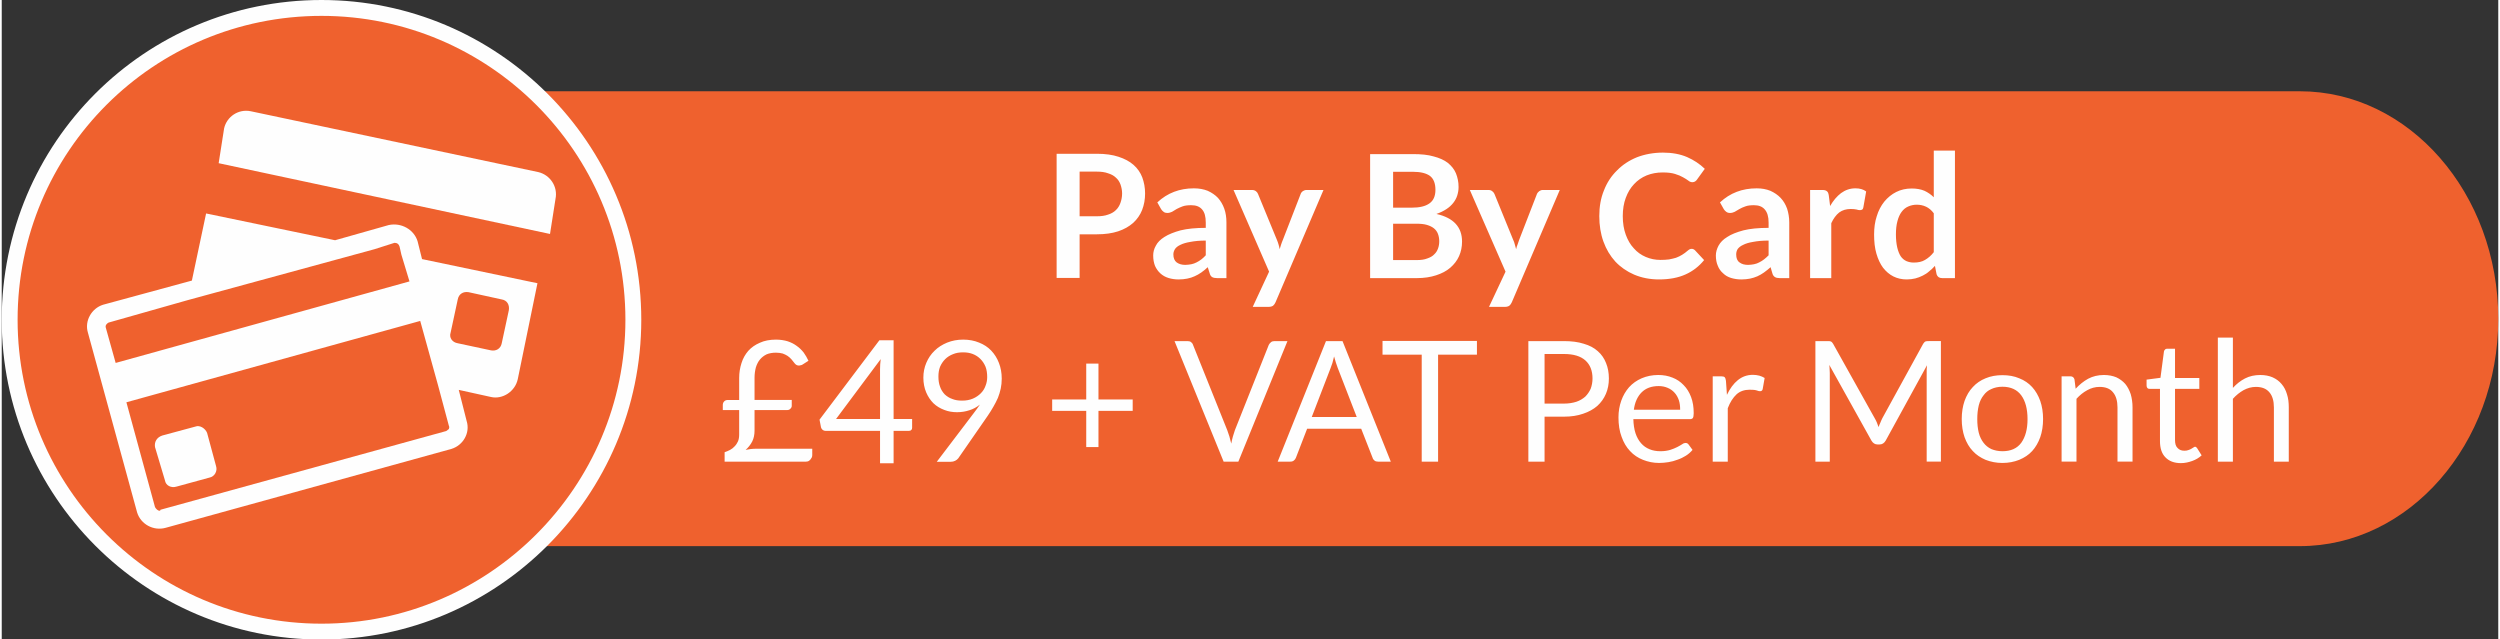
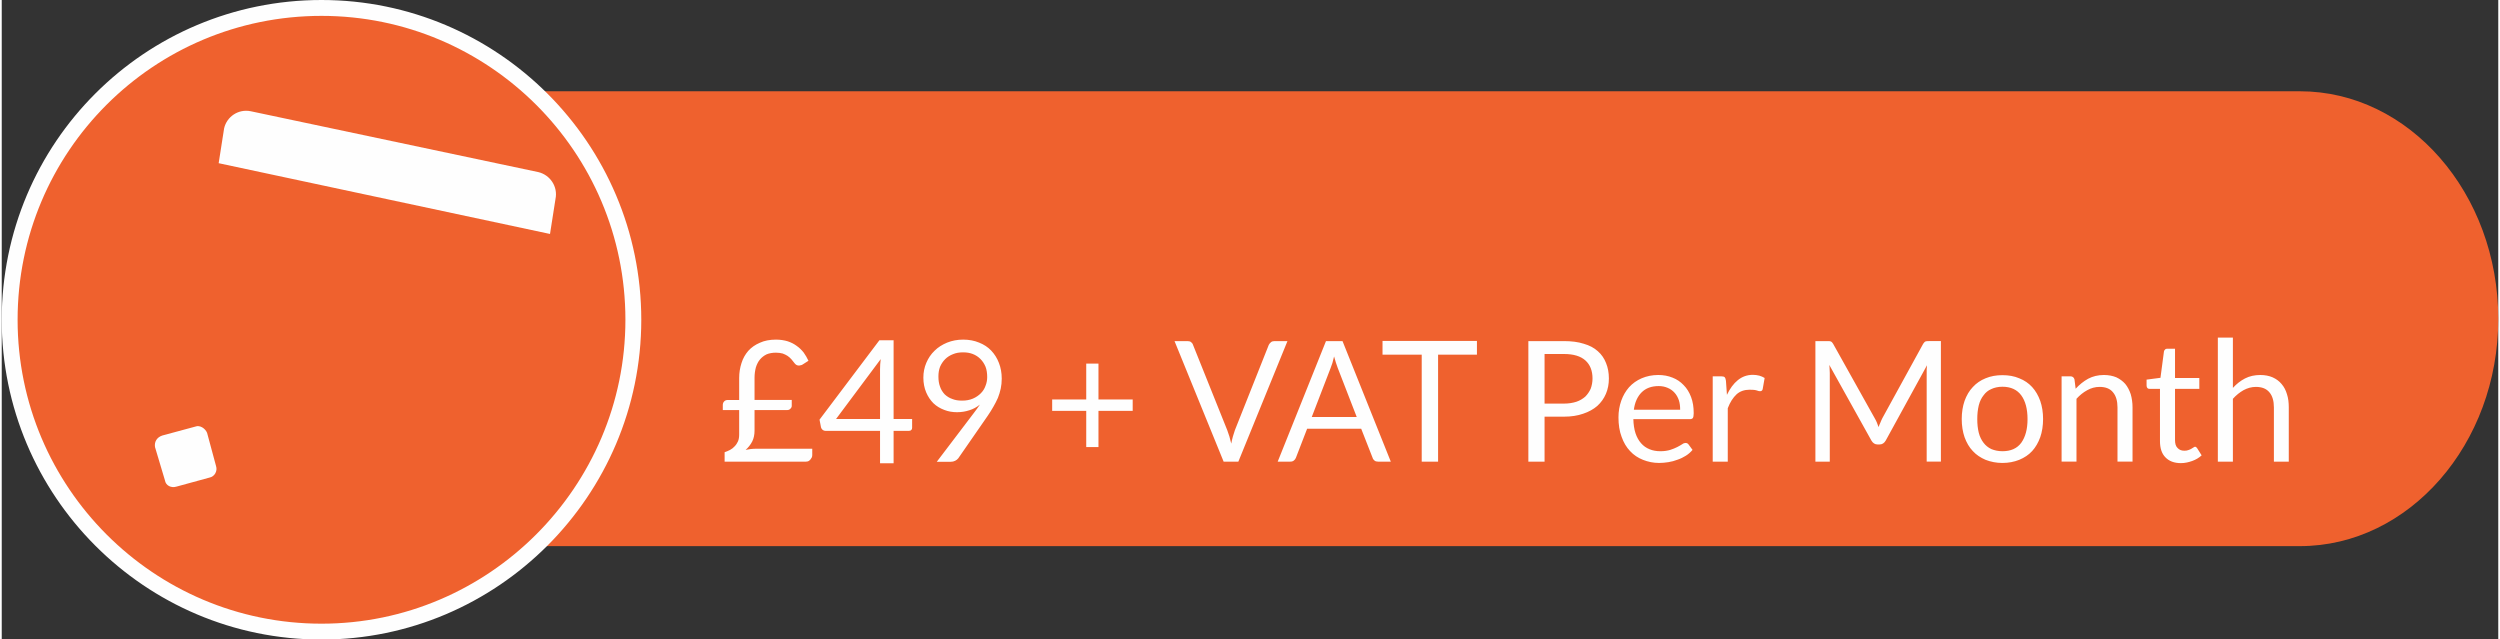
<svg xmlns="http://www.w3.org/2000/svg" xml:space="preserve" width="391px" height="100px" version="1.1" style="shape-rendering:geometricPrecision; text-rendering:geometricPrecision; image-rendering:optimizeQuality; fill-rule:evenodd; clip-rule:evenodd" viewBox="0 0 150.99 38.67">
  <rect x="0" y="0" width="150.99" height="38.67" fill="#333333" stroke="none" />
  <defs>
    <style type="text/css">
   
    .str0 {stroke:#FEFEFE;stroke-width:0.96;stroke-miterlimit:22.926}
    .fil0 {fill:#EF612E}
    .fil2 {fill:#FEFEFE}
    .fil1 {fill:#FEFEFE;fill-rule:nonzero}
   
  </style>
  </defs>
  <g id="Layer_x0020_1">
    <path class="fil0" d="M32.29 5.52l106.7 0c6.61,0 12,6.17 12,13.77l0 0c0,7.56 -5.39,13.74 -12,13.74l-106.7 0c-6.6,0 -11.99,-6.18 -11.99,-13.74l0 0c0,-7.6 5.39,-13.77 11.99,-13.77z" />
    <path class="fil0 str0" d="M38.2 19.34c0,-10.43 -8.48,-18.86 -18.86,-18.86 -10.43,0 -18.86,8.43 -18.86,18.86 0,10.38 8.43,18.86 18.86,18.86 10.38,0 18.86,-8.48 18.86,-18.86z" />
    <path class="fil1" d="M43.61 24.5c0,-0.08 0.02,-0.16 0.08,-0.22 0.05,-0.06 0.13,-0.09 0.23,-0.09l0.68 0 0 -1.33c0,-0.32 0.05,-0.62 0.14,-0.9 0.09,-0.29 0.23,-0.53 0.41,-0.74 0.19,-0.21 0.42,-0.37 0.7,-0.49 0.28,-0.13 0.61,-0.19 0.98,-0.19 0.26,0 0.5,0.04 0.7,0.1 0.21,0.07 0.39,0.16 0.55,0.28 0.16,0.11 0.3,0.25 0.42,0.4 0.11,0.16 0.21,0.32 0.29,0.5l-0.36 0.23c-0.04,0.02 -0.07,0.04 -0.11,0.04 -0.03,0.01 -0.07,0.02 -0.1,0.02 -0.05,0 -0.09,-0.01 -0.14,-0.03 -0.04,-0.02 -0.08,-0.05 -0.12,-0.1 -0.06,-0.08 -0.13,-0.17 -0.2,-0.25 -0.07,-0.08 -0.15,-0.15 -0.24,-0.21 -0.08,-0.05 -0.18,-0.1 -0.29,-0.14 -0.12,-0.03 -0.25,-0.05 -0.4,-0.05 -0.21,0 -0.4,0.03 -0.57,0.1 -0.16,0.08 -0.29,0.18 -0.4,0.31 -0.11,0.13 -0.19,0.29 -0.25,0.48 -0.05,0.19 -0.08,0.4 -0.08,0.63l0 1.34 2.25 0 0 0.36c0,0.07 -0.03,0.12 -0.08,0.17 -0.05,0.05 -0.11,0.08 -0.19,0.08l-1.98 0 0 1.24c0,0.26 -0.05,0.48 -0.14,0.66 -0.1,0.19 -0.23,0.36 -0.4,0.51 0.09,-0.02 0.19,-0.03 0.29,-0.05 0.1,-0.01 0.2,-0.02 0.3,-0.02l3.44 0 0 0.39c0,0.04 -0.01,0.09 -0.03,0.14 -0.02,0.04 -0.05,0.08 -0.08,0.12 -0.03,0.04 -0.07,0.07 -0.12,0.1 -0.05,0.02 -0.1,0.03 -0.16,0.03l-4.91 0 0 -0.57c0.11,-0.04 0.22,-0.08 0.33,-0.14 0.11,-0.06 0.2,-0.13 0.28,-0.22 0.08,-0.08 0.15,-0.19 0.2,-0.3 0.05,-0.12 0.07,-0.26 0.07,-0.41l0 -1.48 -0.99 0 0 -0.3zm10.33 0.84l1.12 0 0 0.53c0,0.05 -0.01,0.1 -0.05,0.13 -0.03,0.04 -0.08,0.06 -0.15,0.06l-0.92 0 0 1.96 -0.82 0 0 -1.96 -3.29 0c-0.07,0 -0.13,-0.02 -0.18,-0.06 -0.05,-0.04 -0.08,-0.09 -0.1,-0.15l-0.09 -0.47 3.62 -4.8 0.86 0 0 4.76zm-0.82 -3.02c0,-0.09 0.01,-0.19 0.01,-0.29 0.01,-0.1 0.02,-0.2 0.03,-0.31l-2.7 3.62 2.66 0 0 -3.02zm4.66 2.61c-0.27,0 -0.53,-0.04 -0.78,-0.14 -0.24,-0.09 -0.46,-0.22 -0.65,-0.4 -0.18,-0.18 -0.33,-0.4 -0.44,-0.66 -0.11,-0.26 -0.17,-0.56 -0.17,-0.89 0,-0.32 0.06,-0.62 0.18,-0.9 0.12,-0.28 0.28,-0.52 0.5,-0.73 0.21,-0.21 0.47,-0.37 0.76,-0.49 0.3,-0.12 0.62,-0.18 0.97,-0.18 0.35,0 0.67,0.06 0.96,0.18 0.28,0.11 0.53,0.27 0.73,0.48 0.2,0.21 0.36,0.46 0.47,0.75 0.11,0.28 0.17,0.6 0.17,0.95 0,0.21 -0.02,0.41 -0.06,0.6 -0.04,0.19 -0.1,0.38 -0.17,0.56 -0.08,0.18 -0.17,0.36 -0.27,0.53 -0.1,0.18 -0.22,0.37 -0.35,0.56l-1.78 2.57c-0.05,0.06 -0.11,0.11 -0.19,0.15 -0.08,0.04 -0.17,0.06 -0.28,0.06l-0.83 0 2.21 -2.91c0.08,-0.1 0.15,-0.19 0.21,-0.28 0.07,-0.09 0.13,-0.18 0.19,-0.27 -0.19,0.15 -0.4,0.27 -0.63,0.34 -0.24,0.08 -0.49,0.12 -0.75,0.12zm1.82 -2.13c0,-0.23 -0.03,-0.44 -0.1,-0.62 -0.08,-0.19 -0.18,-0.34 -0.31,-0.47 -0.13,-0.13 -0.28,-0.23 -0.46,-0.3 -0.18,-0.07 -0.37,-0.1 -0.59,-0.1 -0.22,0 -0.42,0.03 -0.61,0.11 -0.18,0.07 -0.34,0.17 -0.47,0.3 -0.13,0.13 -0.23,0.28 -0.31,0.46 -0.07,0.18 -0.1,0.38 -0.1,0.59 0,0.23 0.03,0.44 0.1,0.62 0.06,0.18 0.16,0.33 0.28,0.46 0.13,0.12 0.28,0.22 0.46,0.28 0.17,0.07 0.37,0.1 0.59,0.1 0.25,0 0.46,-0.04 0.65,-0.12 0.19,-0.08 0.35,-0.19 0.48,-0.32 0.13,-0.13 0.23,-0.28 0.29,-0.46 0.07,-0.17 0.1,-0.35 0.1,-0.53zm6.73 -0.81l0 2.17 2.07 0 0 0.69 -2.07 0 0 2.19 -0.74 0 0 -2.19 -2.06 0 0 -0.69 2.06 0 0 -2.17 0.74 0zm4.6 -1.36l0.79 0c0.09,0 0.16,0.02 0.21,0.06 0.06,0.05 0.1,0.1 0.12,0.17l2.07 5.16c0.04,0.12 0.09,0.25 0.13,0.38 0.03,0.14 0.07,0.28 0.11,0.43 0.03,-0.15 0.06,-0.29 0.1,-0.43 0.04,-0.13 0.08,-0.26 0.12,-0.38l2.05 -5.16c0.03,-0.06 0.07,-0.11 0.13,-0.16 0.05,-0.05 0.13,-0.07 0.21,-0.07l0.79 0 -2.97 7.29 -0.89 0 -2.97 -7.29zm13.08 7.29l-0.77 0c-0.09,0 -0.16,-0.02 -0.21,-0.06 -0.06,-0.05 -0.1,-0.1 -0.12,-0.17l-0.69 -1.76 -3.27 0 -0.68 1.76c-0.02,0.06 -0.07,0.12 -0.12,0.16 -0.06,0.05 -0.13,0.07 -0.22,0.07l-0.76 0 2.92 -7.29 1 0 2.92 7.29zm-4.78 -2.7l2.72 0 -1.15 -2.97c-0.07,-0.18 -0.14,-0.41 -0.22,-0.69 -0.03,0.14 -0.07,0.27 -0.1,0.39 -0.04,0.11 -0.08,0.22 -0.11,0.31l-1.14 2.96zm9.99 -4.6l0 0.83 -2.35 0 0 6.47 -0.99 0 0 -6.47 -2.37 0 0 -0.83 5.71 0zm4.09 4.58l0 2.72 -0.98 0 0 -7.29 2.15 0c0.46,0 0.86,0.05 1.2,0.16 0.35,0.1 0.63,0.25 0.85,0.45 0.23,0.2 0.39,0.44 0.5,0.72 0.11,0.27 0.17,0.58 0.17,0.93 0,0.34 -0.06,0.65 -0.18,0.93 -0.12,0.28 -0.29,0.52 -0.52,0.73 -0.23,0.2 -0.52,0.36 -0.85,0.47 -0.34,0.12 -0.73,0.18 -1.17,0.18l-1.17 0zm0 -0.79l1.17 0c0.28,0 0.53,-0.04 0.75,-0.11 0.21,-0.07 0.39,-0.18 0.54,-0.31 0.14,-0.14 0.25,-0.3 0.33,-0.48 0.07,-0.19 0.11,-0.4 0.11,-0.62 0,-0.46 -0.14,-0.83 -0.43,-1.09 -0.29,-0.26 -0.72,-0.39 -1.3,-0.39l-1.17 0 0 3zm6.88 -1.73c0.31,0 0.59,0.05 0.86,0.16 0.26,0.1 0.48,0.25 0.67,0.45 0.19,0.19 0.34,0.43 0.45,0.72 0.11,0.29 0.16,0.61 0.16,0.98 0,0.14 -0.02,0.24 -0.05,0.29 -0.03,0.04 -0.09,0.07 -0.17,0.07l-3.43 0c0.01,0.32 0.05,0.61 0.13,0.85 0.08,0.24 0.19,0.44 0.34,0.61 0.14,0.16 0.31,0.28 0.51,0.36 0.19,0.08 0.41,0.12 0.66,0.12 0.23,0 0.42,-0.03 0.59,-0.08 0.16,-0.05 0.3,-0.11 0.42,-0.17 0.12,-0.06 0.22,-0.12 0.3,-0.17 0.08,-0.06 0.15,-0.08 0.2,-0.08 0.08,0 0.14,0.03 0.18,0.08l0.25 0.34c-0.11,0.13 -0.24,0.25 -0.4,0.35 -0.16,0.1 -0.32,0.18 -0.5,0.24 -0.18,0.07 -0.36,0.12 -0.55,0.15 -0.19,0.03 -0.38,0.05 -0.57,0.05 -0.35,0 -0.68,-0.07 -0.98,-0.19 -0.3,-0.12 -0.56,-0.29 -0.78,-0.53 -0.22,-0.23 -0.39,-0.52 -0.51,-0.86 -0.13,-0.34 -0.19,-0.74 -0.19,-1.18 0,-0.36 0.06,-0.7 0.17,-1.01 0.11,-0.31 0.27,-0.58 0.47,-0.81 0.21,-0.23 0.46,-0.41 0.76,-0.54 0.3,-0.13 0.64,-0.2 1.01,-0.2zm0.02 0.67c-0.44,0 -0.78,0.13 -1.03,0.38 -0.25,0.25 -0.41,0.6 -0.47,1.05l2.8 0c0,-0.21 -0.02,-0.4 -0.08,-0.58 -0.06,-0.17 -0.14,-0.32 -0.26,-0.45 -0.11,-0.12 -0.24,-0.22 -0.41,-0.29 -0.16,-0.07 -0.34,-0.11 -0.55,-0.11zm3.27 4.57l0 -5.16 0.52 0c0.1,0 0.17,0.02 0.21,0.06 0.03,0.04 0.06,0.11 0.07,0.21l0.06 0.85c0.18,-0.38 0.4,-0.68 0.66,-0.89 0.26,-0.21 0.56,-0.32 0.91,-0.32 0.14,0 0.27,0.02 0.39,0.05 0.11,0.03 0.22,0.08 0.32,0.14l-0.12 0.68c-0.02,0.08 -0.07,0.12 -0.16,0.12 -0.04,0 -0.12,-0.01 -0.21,-0.05 -0.1,-0.03 -0.24,-0.04 -0.42,-0.04 -0.31,0 -0.58,0.09 -0.79,0.28 -0.21,0.2 -0.39,0.47 -0.53,0.84l0 3.23 -0.91 0zm9.8 -2.62c0.05,0.08 0.09,0.17 0.13,0.26 0.03,0.09 0.07,0.18 0.1,0.27 0.03,-0.09 0.07,-0.18 0.11,-0.27 0.03,-0.09 0.08,-0.18 0.12,-0.27l2.47 -4.5c0.05,-0.07 0.09,-0.12 0.14,-0.14 0.05,-0.02 0.12,-0.02 0.2,-0.02l0.73 0 0 7.29 -0.86 0 0 -5.36c0,-0.07 0,-0.14 0,-0.22 0.01,-0.09 0.01,-0.17 0.02,-0.25l-2.5 4.56c-0.09,0.15 -0.21,0.23 -0.36,0.23l-0.14 0c-0.15,0 -0.27,-0.08 -0.36,-0.23l-2.55 -4.58c0.01,0.09 0.02,0.18 0.02,0.26 0.01,0.09 0.01,0.16 0.01,0.23l0 5.36 -0.87 0 0 -7.29 0.73 0c0.09,0 0.16,0 0.2,0.02 0.05,0.02 0.1,0.07 0.14,0.14l2.52 4.51zm7.72 -2.61c0.38,0 0.72,0.06 1.02,0.19 0.31,0.12 0.57,0.3 0.78,0.53 0.21,0.23 0.37,0.51 0.49,0.84 0.11,0.32 0.17,0.69 0.17,1.09 0,0.41 -0.06,0.78 -0.17,1.1 -0.12,0.33 -0.28,0.61 -0.49,0.84 -0.21,0.23 -0.47,0.4 -0.78,0.53 -0.3,0.12 -0.64,0.19 -1.02,0.19 -0.37,0 -0.71,-0.07 -1.02,-0.19 -0.3,-0.13 -0.56,-0.3 -0.77,-0.53 -0.22,-0.23 -0.38,-0.51 -0.5,-0.84 -0.11,-0.32 -0.17,-0.69 -0.17,-1.1 0,-0.4 0.06,-0.77 0.17,-1.09 0.12,-0.33 0.28,-0.61 0.5,-0.84 0.21,-0.23 0.47,-0.41 0.77,-0.53 0.31,-0.13 0.65,-0.19 1.02,-0.19zm0 4.6c0.51,0 0.89,-0.17 1.14,-0.51 0.25,-0.35 0.38,-0.82 0.38,-1.43 0,-0.62 -0.13,-1.1 -0.38,-1.44 -0.25,-0.34 -0.63,-0.52 -1.14,-0.52 -0.25,0 -0.48,0.05 -0.67,0.14 -0.19,0.08 -0.35,0.21 -0.47,0.38 -0.13,0.16 -0.23,0.37 -0.29,0.61 -0.06,0.25 -0.09,0.52 -0.09,0.83 0,0.3 0.03,0.58 0.09,0.82 0.06,0.24 0.16,0.44 0.29,0.61 0.12,0.16 0.28,0.29 0.47,0.38 0.19,0.08 0.42,0.13 0.67,0.13zm3.58 0.63l0 -5.16 0.54 0c0.12,0 0.21,0.07 0.24,0.19l0.07 0.56c0.23,-0.25 0.48,-0.45 0.75,-0.6 0.28,-0.15 0.6,-0.23 0.96,-0.23 0.28,0 0.53,0.05 0.75,0.14 0.21,0.1 0.39,0.23 0.54,0.4 0.14,0.17 0.25,0.38 0.33,0.62 0.07,0.24 0.11,0.51 0.11,0.8l0 3.28 -0.91 0 0 -3.28c0,-0.39 -0.09,-0.7 -0.27,-0.91 -0.17,-0.22 -0.45,-0.33 -0.81,-0.33 -0.27,0 -0.52,0.07 -0.75,0.2 -0.24,0.13 -0.45,0.3 -0.65,0.52l0 3.8 -0.9 0zm7.22 0.09c-0.41,0 -0.72,-0.12 -0.94,-0.35 -0.22,-0.22 -0.33,-0.55 -0.33,-0.98l0 -3.16 -0.62 0c-0.05,0 -0.1,-0.01 -0.14,-0.05 -0.03,-0.03 -0.05,-0.08 -0.05,-0.15l0 -0.36 0.84 -0.11 0.21 -1.59c0.01,-0.05 0.03,-0.09 0.07,-0.12 0.03,-0.04 0.08,-0.05 0.14,-0.05l0.46 0 0 1.77 1.47 0 0 0.66 -1.47 0 0 3.1c0,0.22 0.05,0.38 0.16,0.48 0.1,0.11 0.24,0.16 0.4,0.16 0.1,0 0.18,-0.01 0.25,-0.04 0.07,-0.02 0.13,-0.05 0.18,-0.08 0.05,-0.03 0.09,-0.06 0.13,-0.08 0.04,-0.03 0.07,-0.04 0.09,-0.04 0.05,0 0.09,0.03 0.13,0.09l0.27 0.43c-0.16,0.15 -0.35,0.26 -0.57,0.34 -0.22,0.08 -0.45,0.13 -0.68,0.13zm2.23 -0.09l0 -7.5 0.91 0 0 3.04c0.22,-0.24 0.46,-0.43 0.73,-0.57 0.27,-0.14 0.58,-0.21 0.93,-0.21 0.28,0 0.53,0.05 0.74,0.14 0.22,0.1 0.4,0.23 0.54,0.4 0.15,0.17 0.26,0.38 0.33,0.62 0.08,0.24 0.11,0.51 0.11,0.8l0 3.28 -0.9 0 0 -3.28c0,-0.39 -0.09,-0.7 -0.27,-0.91 -0.18,-0.22 -0.45,-0.33 -0.82,-0.33 -0.26,0 -0.51,0.07 -0.75,0.2 -0.23,0.13 -0.44,0.3 -0.64,0.52l0 3.8 -0.91 0z" />
    <g id="_2119258555456">
      <path class="fil2" d="M32.46 10.41l-17.39 -3.68c-0.76,-0.16 -1.46,0.33 -1.62,1.03l-0.33 2.11 20.04 4.28 0.33 -2.11c0.16,-0.76 -0.33,-1.46 -1.03,-1.63l0 0z" />
-       <path class="fil2" d="M25.15 14.59c-0.22,-0.71 -0.98,-1.14 -1.74,-0.98l-3.25 0.92 -7.8 -1.62 -0.86 4.06 -5.37 1.46c-0.7,0.22 -1.13,0.98 -0.92,1.68l2.98 10.89c0.22,0.7 0.98,1.13 1.73,0.92l17.28 -4.77c0.71,-0.22 1.14,-0.97 0.92,-1.68l-0.48 -1.89 1.95 0.43c0.7,0.16 1.46,-0.33 1.62,-1.08l1.19 -5.8 -6.98 -1.46 -0.27 -1.08zm2 5.52l0.43 -2c0.06,-0.33 0.33,-0.49 0.65,-0.44l2.01 0.44c0.32,0.05 0.48,0.32 0.43,0.65l-0.43 2c-0.06,0.32 -0.33,0.49 -0.65,0.43l-2.01 -0.43c-0.32,-0.05 -0.54,-0.33 -0.43,-0.65zm-20.69 -0.6l4.76 -1.35 11.33 -3.09 1.19 -0.38c0,0 0.05,0 0.05,0 0.11,0 0.22,0.06 0.27,0.22l0.11 0.49 0.49 1.62 -17.77 4.93 -0.59 -2.11c-0.06,-0.16 0.05,-0.27 0.16,-0.33l0 0zm20.58 6.23c0.06,0.11 0,0.17 0,0.22 -0.05,0 -0.05,0.05 -0.16,0.11l-17.28 4.76c0,0.06 -0.05,0.06 -0.05,0.06 -0.11,0 -0.22,-0.11 -0.28,-0.22l-1.73 -6.34 17.77 -4.92 1.08 3.9 0.65 2.43 0 0z" />
      <path class="fil2" d="M12.42 26.18c-0.11,-0.27 -0.44,-0.49 -0.71,-0.38l-2 0.54c-0.33,0.11 -0.49,0.38 -0.44,0.7l0.6 2.01c0.05,0.32 0.38,0.48 0.7,0.38l2.01 -0.55c0.27,-0.05 0.49,-0.37 0.38,-0.7l-0.54 -2z" />
    </g>
-     <path class="fil1" d="M65.19 14.17l0 2.64 -1.39 0 0 -7.51 2.44 0c0.5,0 0.94,0.06 1.3,0.18 0.37,0.12 0.67,0.28 0.91,0.49 0.24,0.21 0.42,0.47 0.53,0.76 0.11,0.3 0.17,0.62 0.17,0.97 0,0.36 -0.06,0.69 -0.18,1 -0.12,0.3 -0.3,0.56 -0.54,0.78 -0.25,0.22 -0.55,0.39 -0.91,0.51 -0.37,0.12 -0.79,0.18 -1.28,0.18l-1.05 0zm0 -1.09l1.05 0c0.26,0 0.48,-0.03 0.67,-0.1 0.19,-0.06 0.35,-0.15 0.47,-0.27 0.13,-0.12 0.22,-0.27 0.28,-0.44 0.06,-0.17 0.1,-0.36 0.1,-0.57 0,-0.2 -0.04,-0.38 -0.1,-0.55 -0.06,-0.16 -0.15,-0.3 -0.28,-0.41 -0.12,-0.12 -0.28,-0.2 -0.47,-0.26 -0.19,-0.07 -0.41,-0.1 -0.67,-0.1l-1.05 0 0 2.7zm8.88 3.74l-0.57 0c-0.12,0 -0.22,-0.02 -0.29,-0.06 -0.07,-0.04 -0.12,-0.11 -0.15,-0.22l-0.12 -0.38c-0.13,0.12 -0.26,0.23 -0.39,0.32 -0.13,0.09 -0.27,0.17 -0.41,0.23 -0.13,0.06 -0.28,0.11 -0.44,0.14 -0.15,0.03 -0.33,0.05 -0.52,0.05 -0.22,0 -0.43,-0.03 -0.62,-0.09 -0.19,-0.06 -0.35,-0.15 -0.49,-0.28 -0.13,-0.12 -0.24,-0.27 -0.32,-0.45 -0.07,-0.18 -0.11,-0.39 -0.11,-0.63 0,-0.2 0.05,-0.4 0.16,-0.59 0.1,-0.2 0.28,-0.38 0.52,-0.53 0.25,-0.16 0.58,-0.29 0.98,-0.4 0.41,-0.1 0.92,-0.15 1.52,-0.15l0 -0.32c0,-0.36 -0.07,-0.62 -0.22,-0.79 -0.15,-0.18 -0.37,-0.26 -0.66,-0.26 -0.21,0 -0.38,0.02 -0.52,0.07 -0.13,0.05 -0.25,0.1 -0.36,0.16 -0.1,0.06 -0.19,0.12 -0.28,0.17 -0.09,0.04 -0.18,0.07 -0.29,0.07 -0.08,0 -0.16,-0.02 -0.22,-0.07 -0.06,-0.04 -0.11,-0.1 -0.15,-0.16l-0.23 -0.41c0.61,-0.57 1.35,-0.85 2.21,-0.85 0.31,0 0.59,0.05 0.84,0.15 0.24,0.11 0.45,0.25 0.62,0.43 0.16,0.18 0.29,0.4 0.38,0.65 0.09,0.25 0.13,0.53 0.13,0.83l0 3.37zm-2.49 -0.8c0.14,0 0.26,-0.02 0.37,-0.04 0.11,-0.02 0.21,-0.06 0.31,-0.11 0.1,-0.05 0.2,-0.11 0.29,-0.18 0.09,-0.07 0.18,-0.15 0.27,-0.25l0 -0.89c-0.37,0 -0.68,0.03 -0.93,0.08 -0.25,0.04 -0.45,0.1 -0.61,0.18 -0.15,0.07 -0.26,0.16 -0.32,0.25 -0.06,0.1 -0.1,0.21 -0.1,0.32 0,0.23 0.07,0.39 0.2,0.49 0.14,0.1 0.31,0.15 0.52,0.15zm5.46 2.26c-0.04,0.09 -0.09,0.16 -0.15,0.21 -0.06,0.04 -0.15,0.07 -0.28,0.07l-0.95 0 0.99 -2.13 -2.15 -4.94 1.12 0c0.1,0 0.18,0.03 0.24,0.08 0.05,0.04 0.1,0.1 0.12,0.16l1.14 2.77c0.04,0.09 0.07,0.18 0.1,0.28 0.03,0.09 0.05,0.19 0.07,0.29 0.03,-0.1 0.06,-0.2 0.09,-0.29 0.03,-0.1 0.07,-0.19 0.11,-0.29l1.07 -2.76c0.02,-0.07 0.07,-0.12 0.13,-0.17 0.07,-0.04 0.14,-0.07 0.22,-0.07l1.03 0 -2.9 6.79zm5.72 -1.46l0 -7.5 2.59 0c0.49,0 0.91,0.04 1.25,0.14 0.35,0.09 0.64,0.22 0.86,0.39 0.22,0.18 0.39,0.39 0.49,0.63 0.1,0.25 0.16,0.52 0.16,0.83 0,0.18 -0.03,0.35 -0.08,0.51 -0.05,0.16 -0.13,0.31 -0.24,0.45 -0.11,0.14 -0.25,0.27 -0.42,0.38 -0.17,0.11 -0.37,0.21 -0.6,0.29 1.03,0.23 1.55,0.79 1.55,1.67 0,0.32 -0.06,0.61 -0.18,0.88 -0.12,0.27 -0.3,0.5 -0.53,0.7 -0.23,0.2 -0.52,0.35 -0.86,0.46 -0.34,0.11 -0.72,0.17 -1.16,0.17l-2.83 0zm1.39 -3.29l0 2.2 1.42 0c0.26,0 0.48,-0.03 0.65,-0.1 0.18,-0.06 0.32,-0.14 0.42,-0.25 0.11,-0.1 0.18,-0.22 0.23,-0.36 0.05,-0.14 0.07,-0.28 0.07,-0.44 0,-0.16 -0.03,-0.31 -0.08,-0.44 -0.05,-0.13 -0.13,-0.24 -0.24,-0.33 -0.11,-0.09 -0.26,-0.16 -0.43,-0.21 -0.17,-0.05 -0.38,-0.07 -0.63,-0.07l-1.41 0zm0 -0.97l1.12 0c0.47,0 0.83,-0.08 1.08,-0.26 0.24,-0.17 0.36,-0.44 0.36,-0.82 0,-0.39 -0.11,-0.67 -0.33,-0.84 -0.22,-0.16 -0.56,-0.25 -1.03,-0.25l-1.2 0 0 2.17zm7.18 5.72c-0.04,0.09 -0.09,0.16 -0.15,0.21 -0.06,0.04 -0.15,0.07 -0.27,0.07l-0.96 0 1 -2.13 -2.16 -4.94 1.13 0c0.1,0 0.18,0.03 0.23,0.08 0.06,0.04 0.1,0.1 0.13,0.16l1.13 2.77c0.04,0.09 0.08,0.18 0.1,0.28 0.03,0.09 0.05,0.19 0.08,0.29 0.02,-0.1 0.05,-0.2 0.09,-0.29 0.03,-0.1 0.06,-0.19 0.1,-0.29l1.07 -2.76c0.03,-0.07 0.08,-0.12 0.14,-0.17 0.06,-0.04 0.13,-0.07 0.21,-0.07l1.03 0 -2.9 6.79zm10.88 -3.23c0.07,0 0.14,0.03 0.2,0.09l0.55 0.59c-0.31,0.38 -0.68,0.67 -1.13,0.87 -0.44,0.2 -0.98,0.3 -1.6,0.3 -0.55,0 -1.05,-0.1 -1.5,-0.29 -0.44,-0.19 -0.82,-0.45 -1.14,-0.79 -0.31,-0.34 -0.55,-0.74 -0.72,-1.21 -0.17,-0.47 -0.25,-0.99 -0.25,-1.54 0,-0.57 0.09,-1.09 0.28,-1.55 0.18,-0.47 0.45,-0.88 0.79,-1.21 0.33,-0.34 0.74,-0.61 1.21,-0.8 0.47,-0.18 1,-0.28 1.57,-0.28 0.55,0 1.04,0.09 1.46,0.27 0.41,0.18 0.77,0.42 1.07,0.71l-0.47 0.65c-0.03,0.04 -0.06,0.08 -0.11,0.11 -0.04,0.03 -0.1,0.05 -0.17,0.05 -0.08,0 -0.17,-0.03 -0.25,-0.1 -0.08,-0.06 -0.19,-0.13 -0.32,-0.2 -0.12,-0.07 -0.28,-0.14 -0.48,-0.2 -0.19,-0.06 -0.44,-0.09 -0.74,-0.09 -0.36,0 -0.68,0.06 -0.98,0.18 -0.29,0.12 -0.55,0.3 -0.76,0.53 -0.21,0.22 -0.38,0.5 -0.5,0.83 -0.12,0.32 -0.18,0.69 -0.18,1.1 0,0.42 0.06,0.79 0.18,1.12 0.12,0.33 0.28,0.61 0.49,0.83 0.2,0.23 0.44,0.4 0.72,0.52 0.28,0.12 0.57,0.18 0.89,0.18 0.19,0 0.36,-0.01 0.52,-0.03 0.15,-0.03 0.29,-0.06 0.42,-0.1 0.13,-0.05 0.26,-0.11 0.37,-0.18 0.12,-0.07 0.23,-0.16 0.35,-0.26 0.03,-0.03 0.07,-0.05 0.1,-0.07 0.04,-0.02 0.08,-0.03 0.13,-0.03zm5.9 1.77l-0.58 0c-0.12,0 -0.22,-0.02 -0.28,-0.06 -0.07,-0.04 -0.13,-0.11 -0.16,-0.22l-0.11 -0.38c-0.14,0.12 -0.27,0.23 -0.4,0.32 -0.13,0.09 -0.26,0.17 -0.4,0.23 -0.14,0.06 -0.29,0.11 -0.44,0.14 -0.16,0.03 -0.33,0.05 -0.52,0.05 -0.23,0 -0.43,-0.03 -0.63,-0.09 -0.19,-0.06 -0.35,-0.15 -0.48,-0.28 -0.14,-0.12 -0.25,-0.27 -0.32,-0.45 -0.08,-0.18 -0.12,-0.39 -0.12,-0.63 0,-0.2 0.06,-0.4 0.16,-0.59 0.11,-0.2 0.28,-0.38 0.53,-0.53 0.24,-0.16 0.57,-0.29 0.98,-0.4 0.4,-0.1 0.91,-0.15 1.52,-0.15l0 -0.32c0,-0.36 -0.08,-0.62 -0.23,-0.79 -0.15,-0.18 -0.37,-0.26 -0.66,-0.26 -0.2,0 -0.38,0.02 -0.51,0.07 -0.14,0.05 -0.26,0.1 -0.36,0.16 -0.11,0.06 -0.2,0.12 -0.29,0.17 -0.08,0.04 -0.18,0.07 -0.28,0.07 -0.09,0 -0.16,-0.02 -0.23,-0.07 -0.06,-0.04 -0.11,-0.1 -0.15,-0.16l-0.23 -0.41c0.61,-0.57 1.35,-0.85 2.22,-0.85 0.31,0 0.58,0.05 0.83,0.15 0.24,0.11 0.45,0.25 0.62,0.43 0.17,0.18 0.3,0.4 0.39,0.65 0.08,0.25 0.13,0.53 0.13,0.83l0 3.37zm-2.49 -0.8c0.13,0 0.25,-0.02 0.36,-0.04 0.11,-0.02 0.22,-0.06 0.31,-0.11 0.1,-0.05 0.2,-0.11 0.29,-0.18 0.09,-0.07 0.18,-0.15 0.28,-0.25l0 -0.89c-0.38,0 -0.69,0.03 -0.94,0.08 -0.25,0.04 -0.45,0.1 -0.6,0.18 -0.16,0.07 -0.26,0.16 -0.33,0.25 -0.06,0.1 -0.09,0.21 -0.09,0.32 0,0.23 0.06,0.39 0.2,0.49 0.13,0.1 0.3,0.15 0.52,0.15zm3.75 0.8l0 -5.33 0.75 0c0.13,0 0.22,0.03 0.27,0.08 0.06,0.04 0.09,0.13 0.11,0.25l0.08 0.64c0.19,-0.33 0.41,-0.59 0.66,-0.78 0.26,-0.19 0.55,-0.29 0.87,-0.29 0.26,0 0.48,0.06 0.65,0.19l-0.17 0.96c-0.01,0.06 -0.03,0.1 -0.06,0.13 -0.04,0.02 -0.09,0.04 -0.14,0.04 -0.06,0 -0.13,-0.01 -0.22,-0.04 -0.09,-0.02 -0.21,-0.03 -0.35,-0.03 -0.27,0 -0.5,0.07 -0.69,0.21 -0.19,0.15 -0.35,0.37 -0.48,0.65l0 3.32 -1.28 0zm7.98 0c-0.17,0 -0.28,-0.08 -0.33,-0.23l-0.1 -0.51c-0.11,0.12 -0.23,0.24 -0.35,0.33 -0.12,0.11 -0.25,0.19 -0.39,0.26 -0.14,0.07 -0.29,0.13 -0.45,0.17 -0.16,0.04 -0.34,0.06 -0.52,0.06 -0.29,0 -0.56,-0.06 -0.8,-0.18 -0.24,-0.12 -0.45,-0.3 -0.63,-0.53 -0.17,-0.23 -0.3,-0.51 -0.4,-0.85 -0.1,-0.34 -0.14,-0.73 -0.14,-1.16 0,-0.4 0.05,-0.77 0.16,-1.1 0.1,-0.34 0.26,-0.64 0.46,-0.89 0.2,-0.24 0.44,-0.44 0.72,-0.58 0.28,-0.14 0.59,-0.21 0.94,-0.21 0.3,0 0.56,0.05 0.77,0.14 0.21,0.1 0.4,0.23 0.56,0.39l0 -2.82 1.28 0 0 7.71 -0.78 0zm-1.71 -0.94c0.27,0 0.5,-0.05 0.68,-0.16 0.19,-0.11 0.37,-0.26 0.53,-0.47l0 -2.35c-0.14,-0.19 -0.3,-0.32 -0.47,-0.4 -0.17,-0.08 -0.36,-0.12 -0.56,-0.12 -0.19,0 -0.36,0.04 -0.52,0.11 -0.16,0.07 -0.29,0.18 -0.4,0.33 -0.11,0.15 -0.19,0.33 -0.25,0.56 -0.06,0.22 -0.09,0.49 -0.09,0.8 0,0.31 0.03,0.57 0.08,0.79 0.05,0.21 0.12,0.39 0.21,0.53 0.09,0.13 0.21,0.23 0.34,0.29 0.14,0.06 0.29,0.09 0.45,0.09z" />
  </g>
</svg>